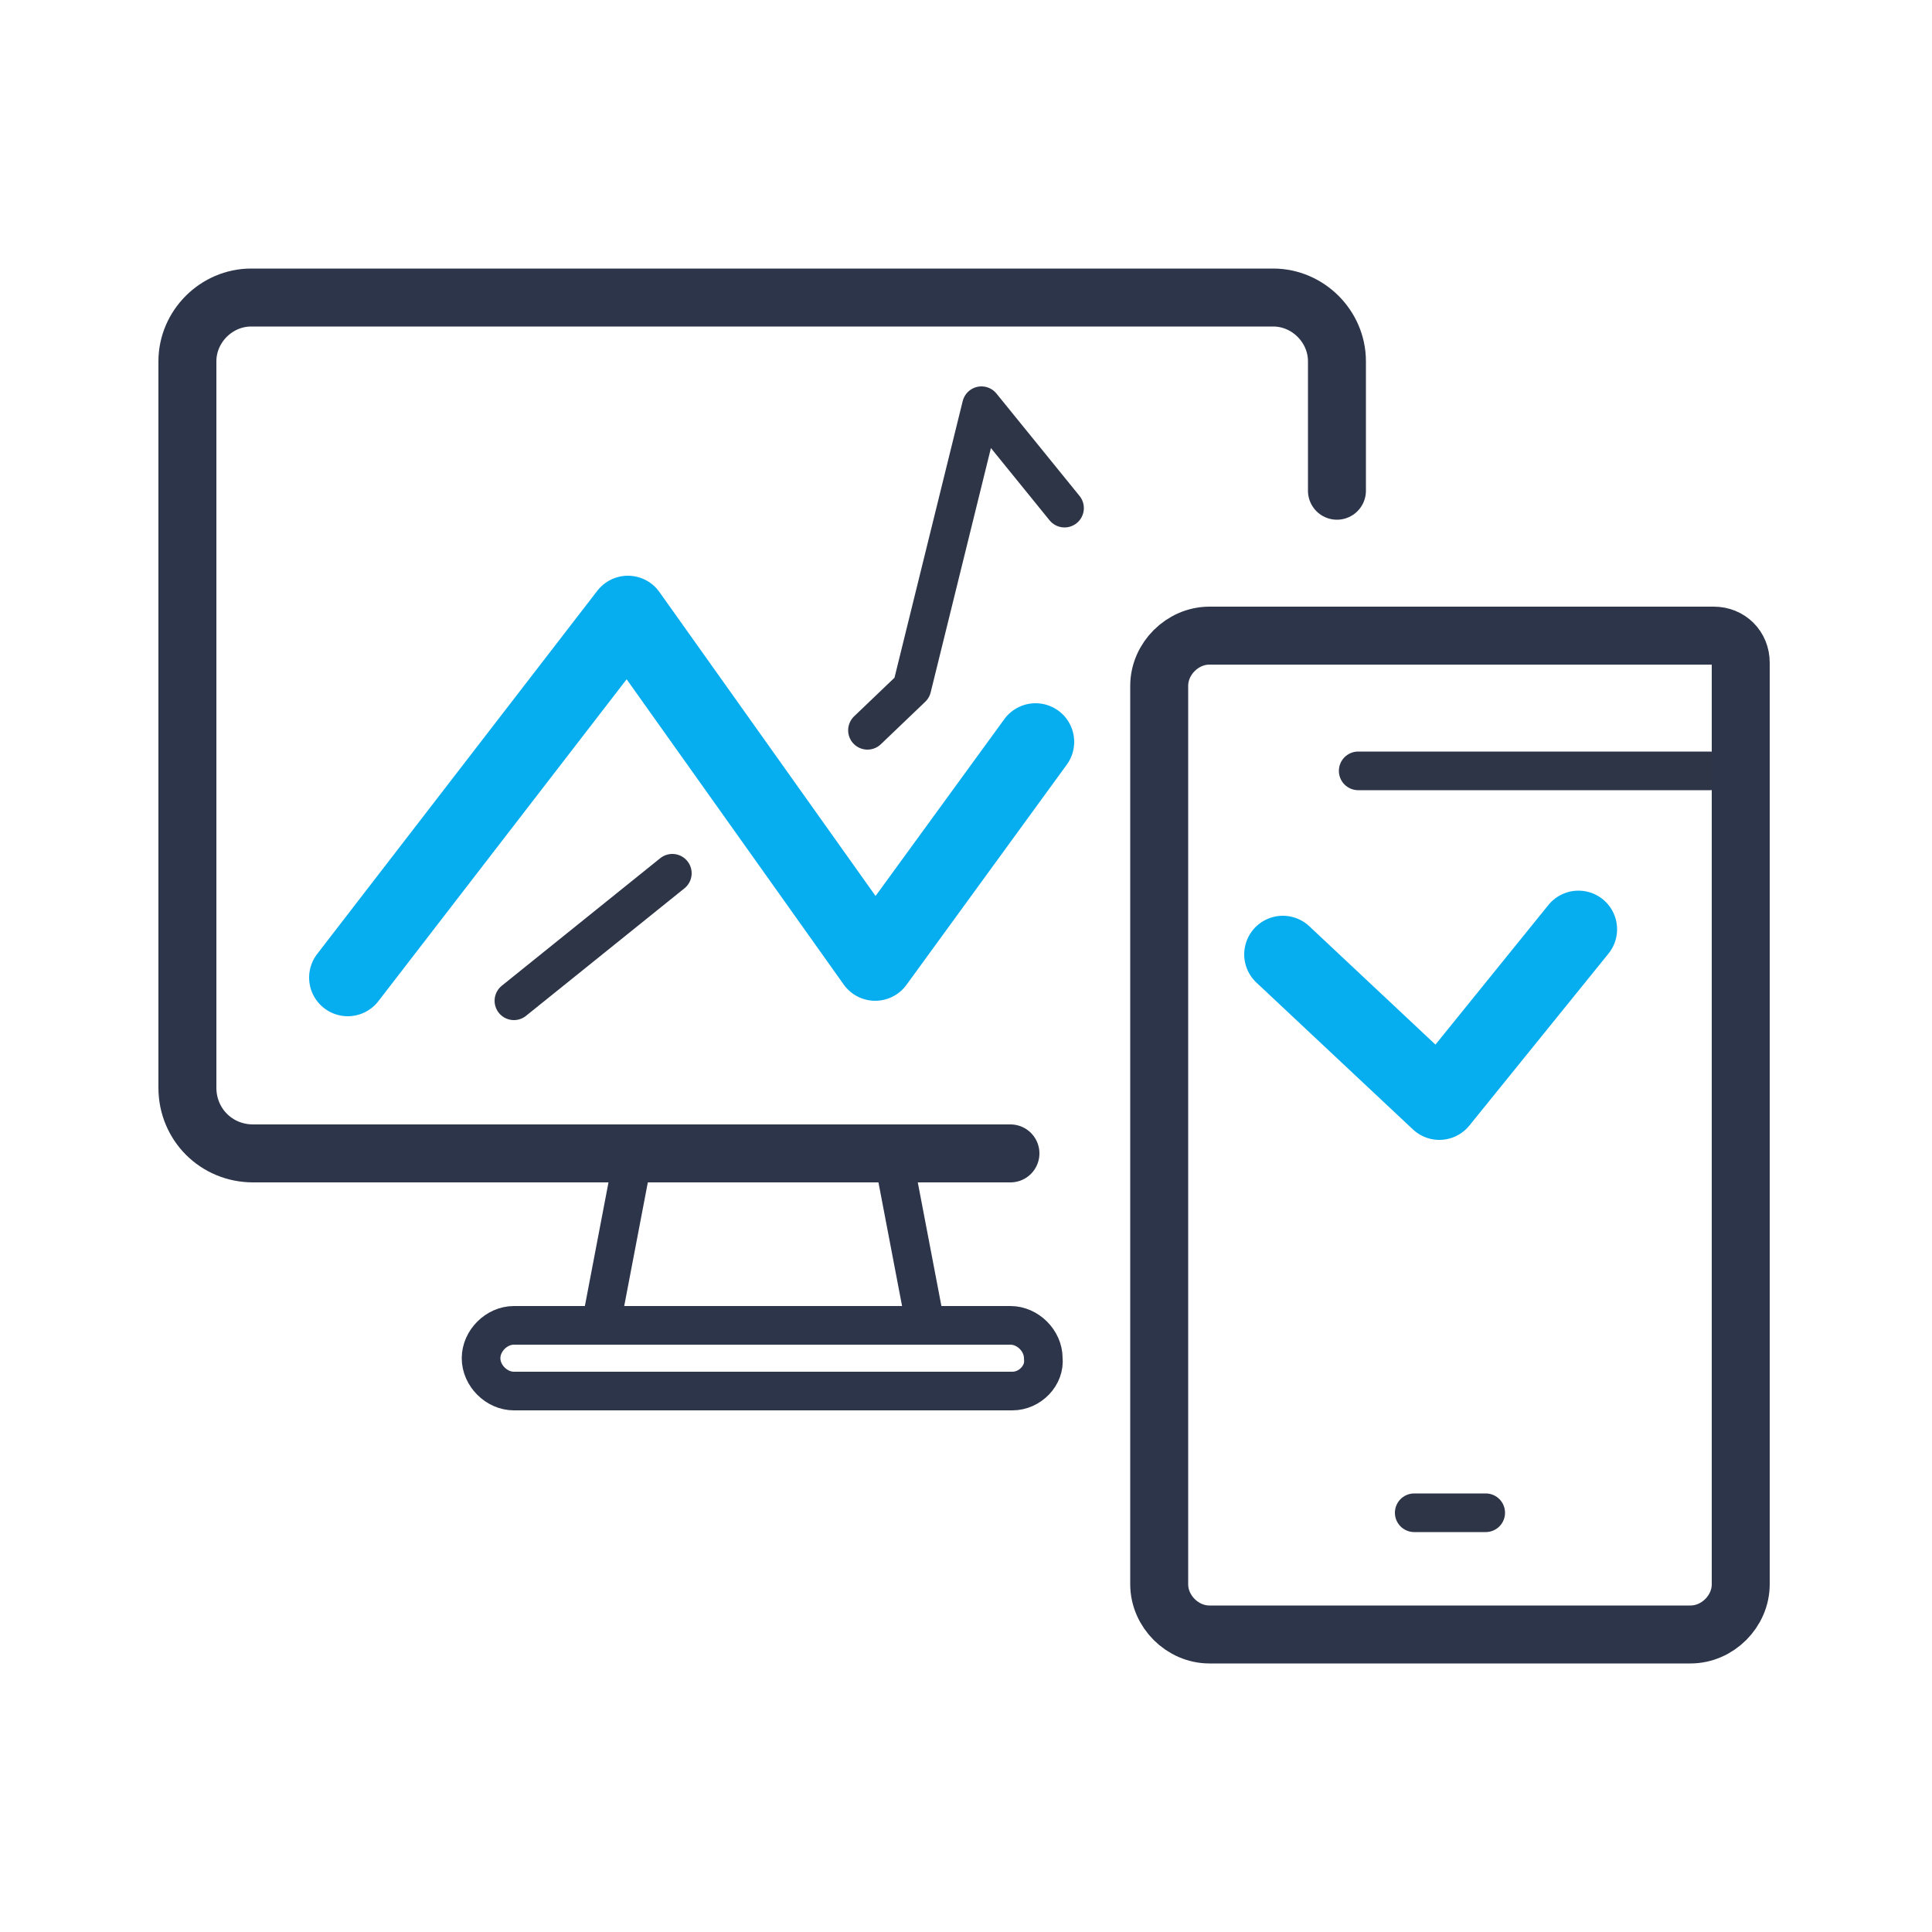
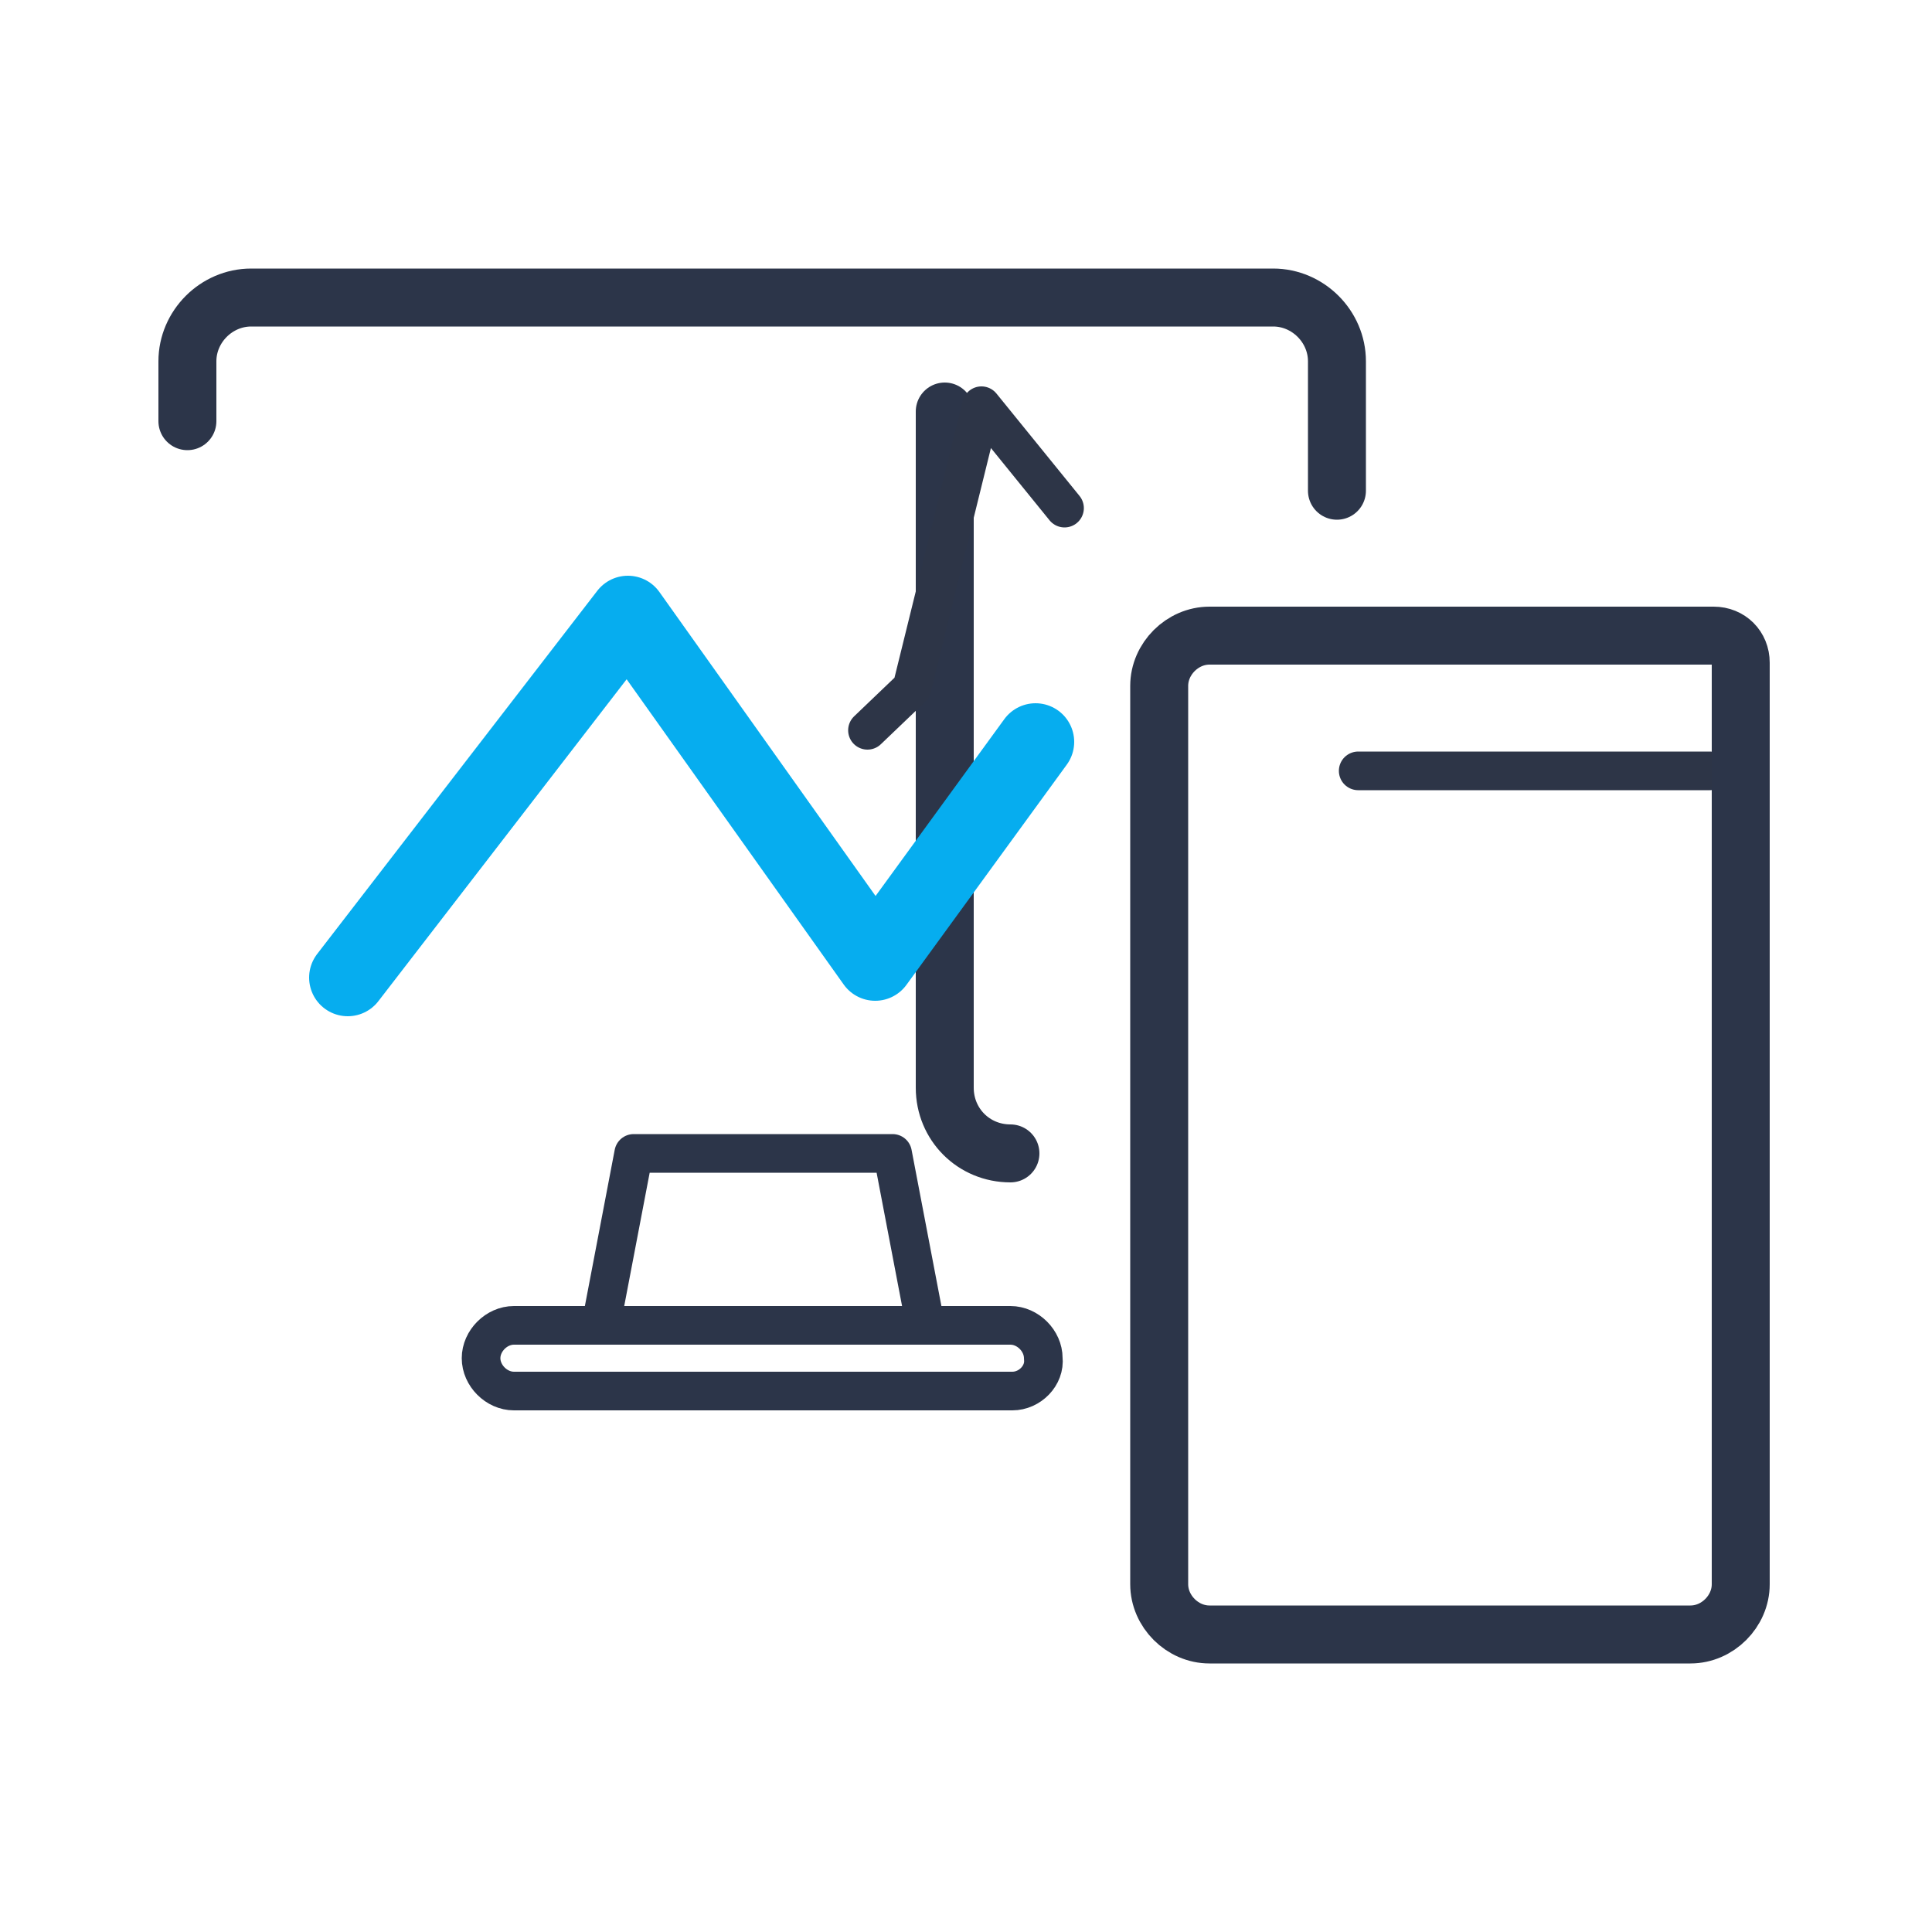
<svg xmlns="http://www.w3.org/2000/svg" version="1.1" id="Слой_1" x="0px" y="0px" viewBox="0 0 100 100" enable-background="new 0 0 100 100" xml:space="preserve">
-   <path fill="none" stroke="#2C3549" stroke-width="3" stroke-linecap="round" stroke-linejoin="round" stroke-miterlimit="10" d="  M52.3,59.7H13.1c-1.9,0-3.4-1.5-3.4-3.4v-35" />
+   <path fill="none" stroke="#2C3549" stroke-width="3" stroke-linecap="round" stroke-linejoin="round" stroke-miterlimit="10" d="  M52.3,59.7c-1.9,0-3.4-1.5-3.4-3.4v-35" />
  <path fill="none" stroke="#2C3549" stroke-width="3" stroke-linecap="round" stroke-linejoin="round" stroke-miterlimit="10" d="  M69.2,25.4v-6.7c0-1.8-1.5-3.3-3.3-3.3H13c-1.8,0-3.3,1.5-3.3,3.3v3.1" />
  <path fill="none" stroke="#2C3549" stroke-width="2" stroke-linecap="round" stroke-linejoin="round" stroke-miterlimit="10" d="  M52.4,72H26.6c-0.9,0-1.7-0.8-1.7-1.7l0,0c0-0.9,0.8-1.7,1.7-1.7h25.7c0.9,0,1.7,0.8,1.7,1.7l0,0C54.1,71.2,53.3,72,52.4,72z" />
  <polygon fill="none" stroke="#2C3549" stroke-width="2" stroke-linecap="round" stroke-linejoin="round" stroke-miterlimit="10" points="  47.9,68.6 31.1,68.6 32.8,59.7 46.2,59.7 " />
  <g>
    <line fill="none" stroke="#2D3547" stroke-width="2" stroke-linecap="round" stroke-linejoin="round" stroke-miterlimit="10" x1="88.5" y1="39.9" x2="70.3" y2="39.9" />
    <path fill="none" stroke="#2C3549" stroke-width="3" stroke-linecap="round" stroke-linejoin="round" stroke-miterlimit="10" d="   M90.1,46.7V82c0,1.4-1.2,2.6-2.6,2.6H62.6c-1.4,0-2.6-1.2-2.6-2.6V35.5c0-1.4,1.2-2.6,2.6-2.6h26.1c0.8,0,1.4,0.6,1.4,1.4V46.7" />
-     <line fill="none" stroke="#2D3547" stroke-width="2" stroke-linecap="round" stroke-linejoin="round" stroke-miterlimit="10" x1="76.9" y1="78.3" x2="73.2" y2="78.3" />
  </g>
  <polyline fill="none" stroke="#06ADEF" stroke-width="4" stroke-linecap="round" stroke-linejoin="round" stroke-miterlimit="10" points="  18,50.6 32.5,31.8 45.3,49.8 53.6,38.4 " />
  <path fill="none" stroke="#2D3547" stroke-width="2" stroke-linecap="round" stroke-linejoin="round" stroke-miterlimit="10" d="  M69.8,47" />
-   <path fill="none" stroke="#2D3547" stroke-width="2" stroke-linecap="round" stroke-linejoin="round" stroke-miterlimit="10" d="  M61.3,36.3" />
  <polyline fill="none" stroke="#2D3547" stroke-width="2" stroke-linecap="round" stroke-linejoin="round" stroke-miterlimit="10" points="  44.9,37.8 47.2,35.6 50.8,21 55.1,26.3 " />
-   <line fill="none" stroke="#2D3547" stroke-width="2" stroke-linecap="round" stroke-linejoin="round" stroke-miterlimit="10" x1="26.6" y1="51.8" x2="34.8" y2="45.2" />
-   <polyline fill="none" stroke="#06ADEF" stroke-width="4" stroke-linecap="round" stroke-linejoin="round" stroke-miterlimit="10" points="  66.4,49.4 74.5,57 81.7,48.1 " />
</svg>